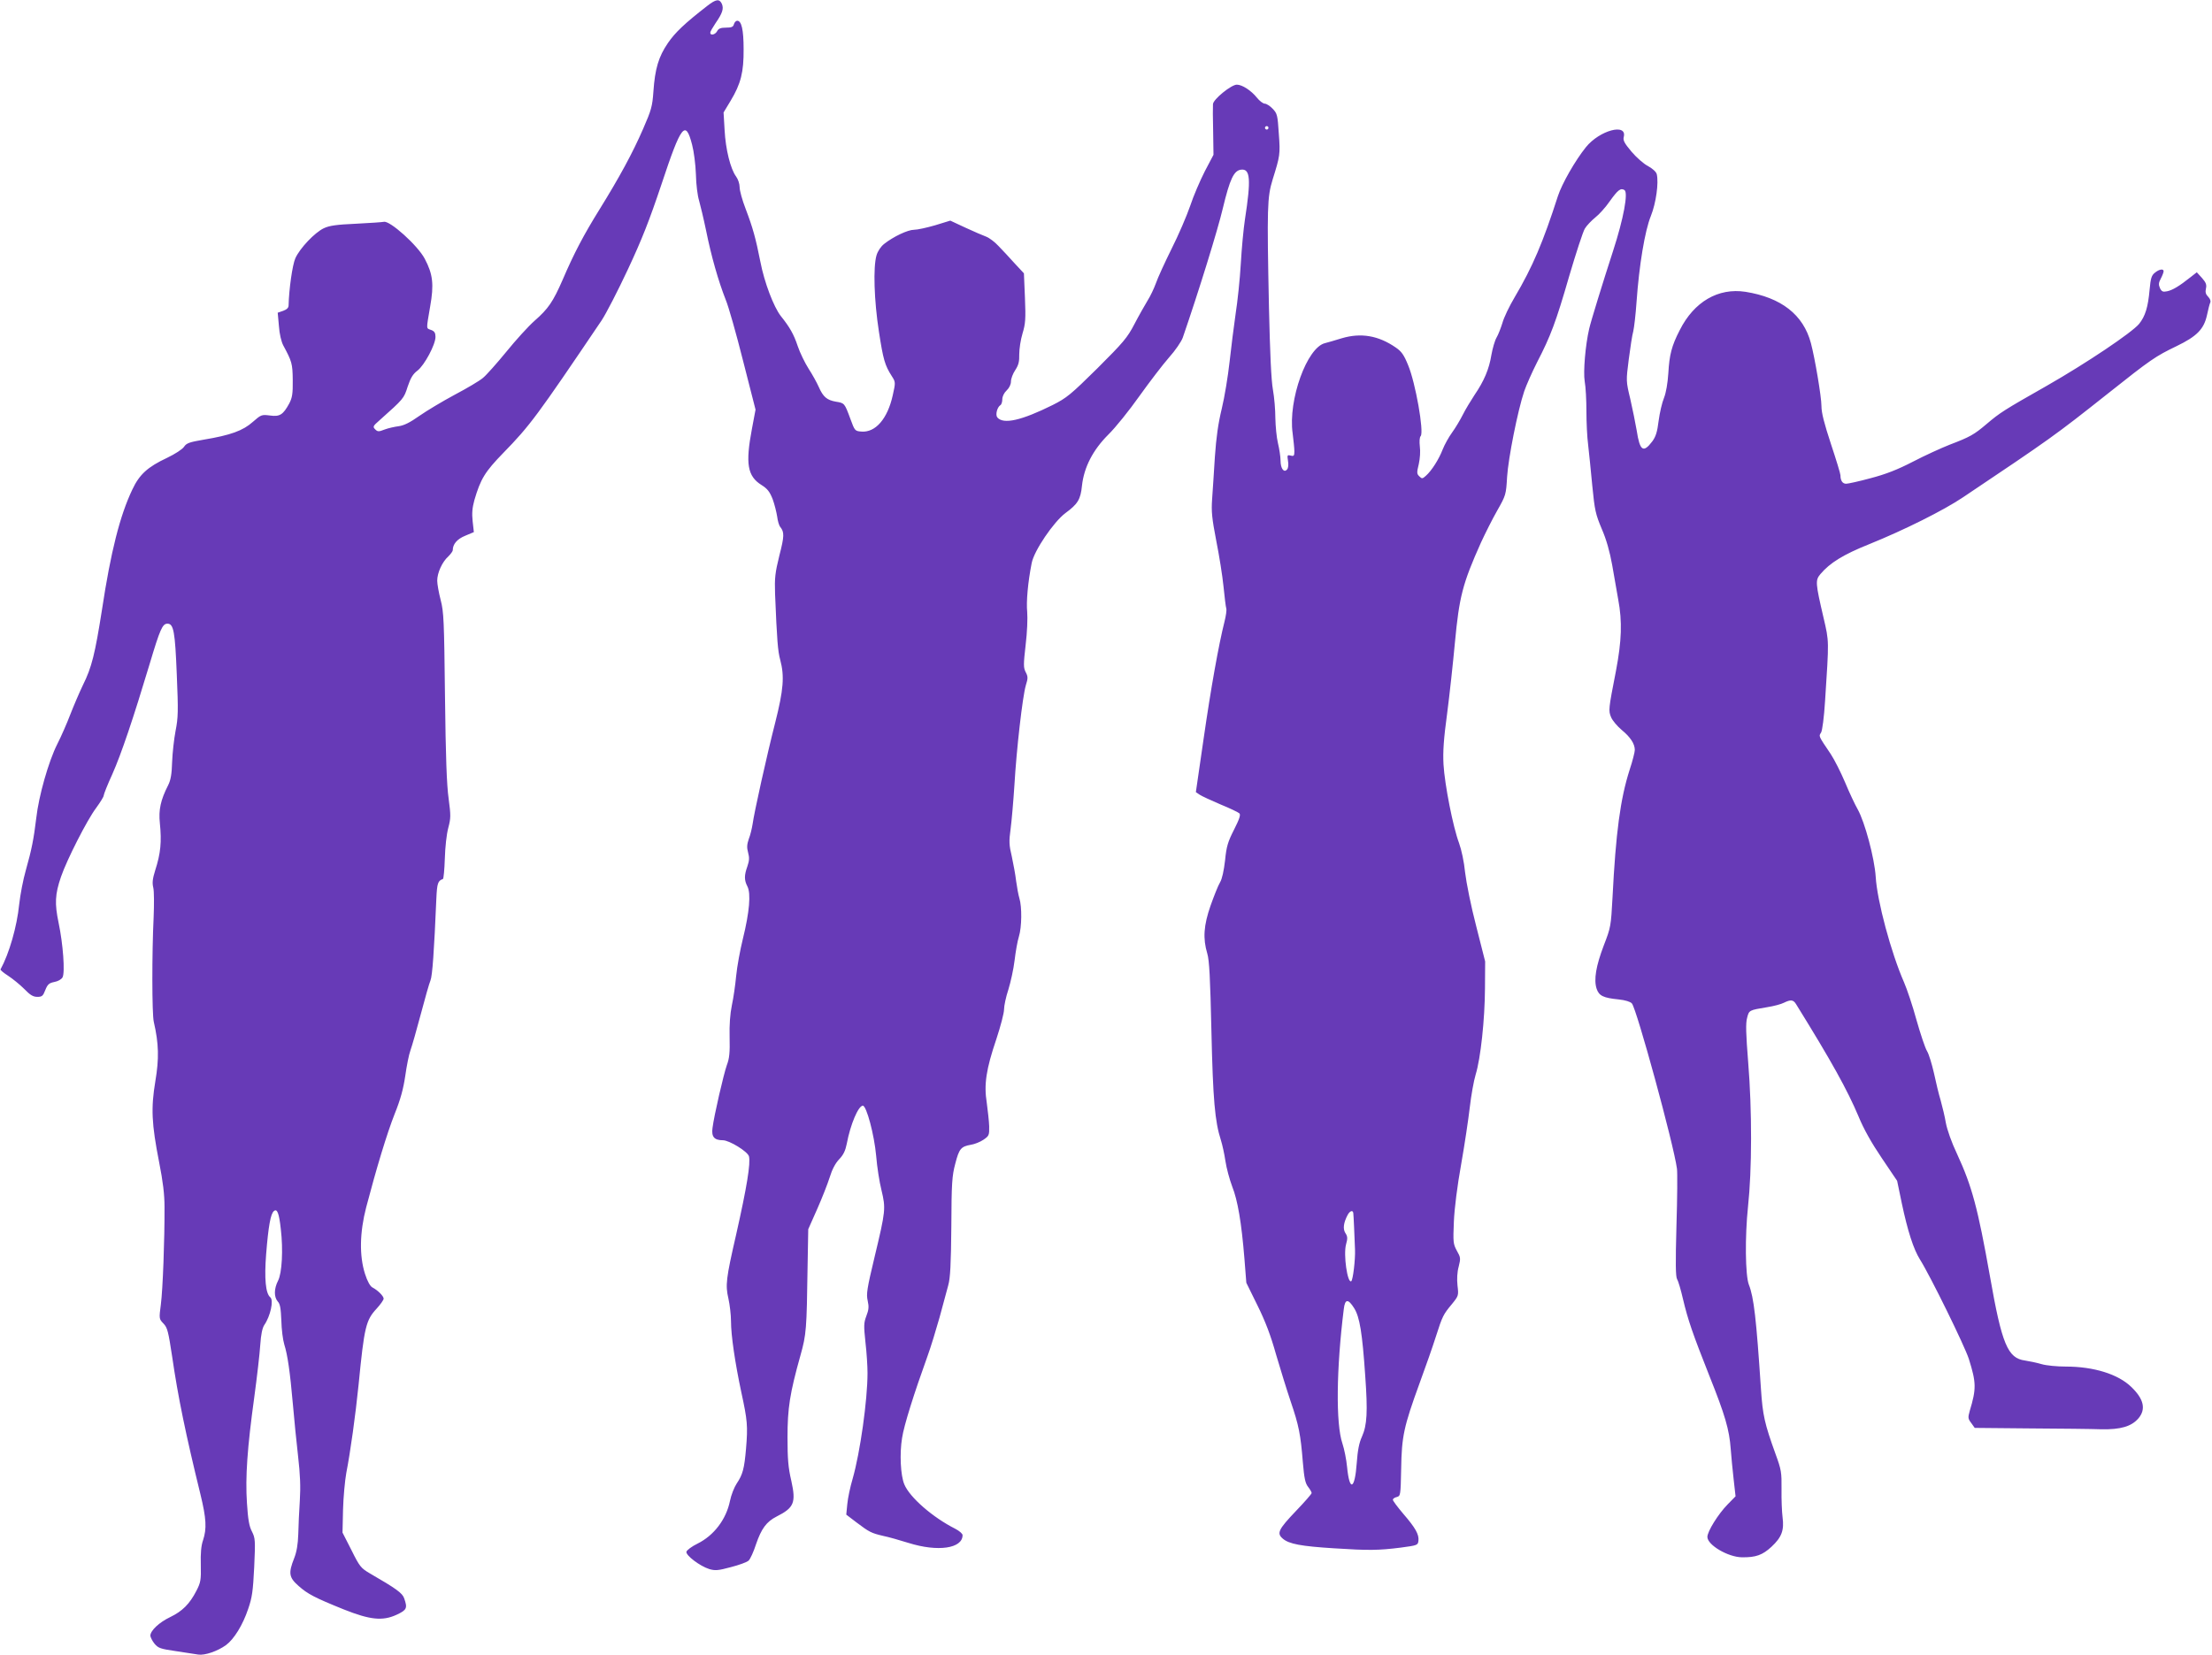
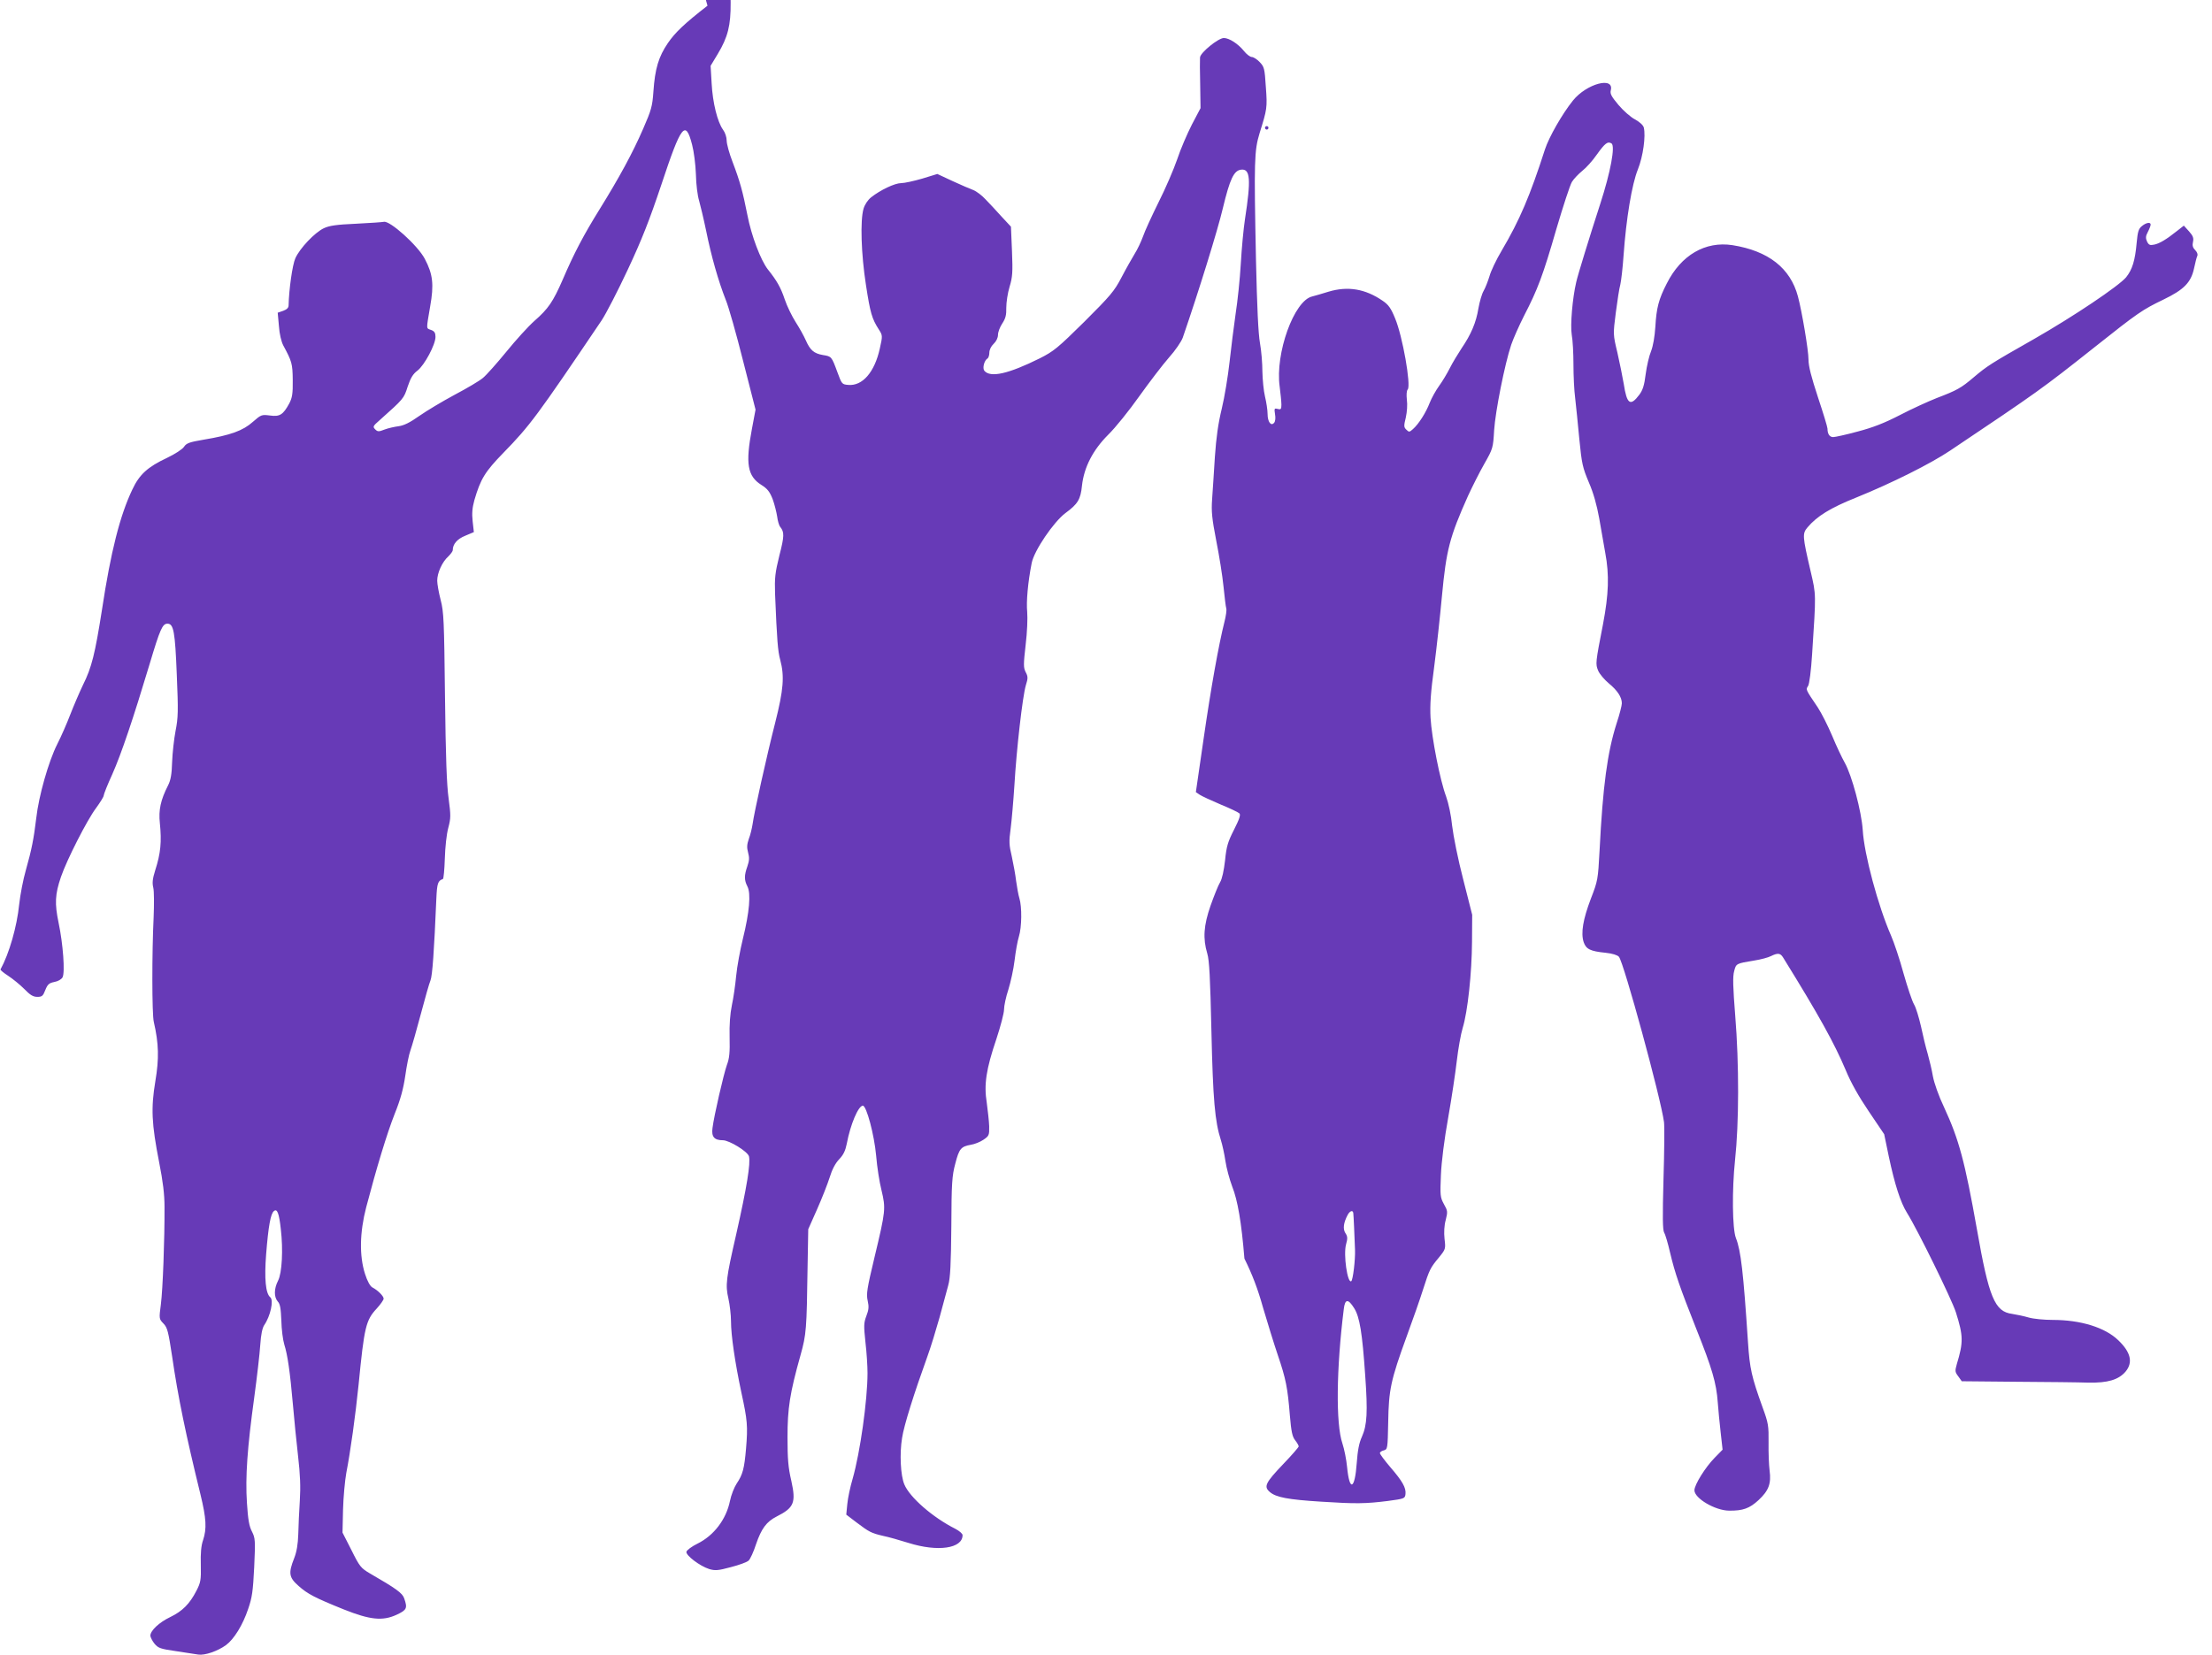
<svg xmlns="http://www.w3.org/2000/svg" version="1.0" width="1280pt" height="958pt" viewBox="0 0 1280 958" preserveAspectRatio="xMidYMid meet">
  <g transform="translate(0,958) scale(0.1,-0.1)" fill="#673ab7" stroke="none">
-     <path d="M4094 9547 c-134 -104 -187 -155 -229 -216 -54 -79 -75 -149 -84 -281 -6 -86 -12 -107 -60 -217 -60 -138 -137 -280 -253 -467 -90 -145 -147 -253 -212 -405 -56 -128 -83 -168 -163 -238 -35 -31 -108 -111 -163 -179 -55 -67 -116 -136 -136 -152 -20 -17 -93 -60 -163 -97 -69 -37 -161 -92 -204 -122 -55 -39 -90 -56 -120 -60 -23 -3 -60 -11 -81 -19 -35 -14 -41 -13 -55 1 -15 15 -13 19 26 53 139 124 140 125 162 194 17 50 30 73 57 93 40 31 104 150 104 195 0 23 -6 33 -25 40 -30 11 -29 -1 -6 135 23 129 16 188 -31 277 -41 78 -203 223 -237 214 -9 -2 -81 -7 -161 -11 -114 -5 -154 -11 -186 -26 -53 -25 -139 -116 -165 -174 -17 -38 -37 -181 -39 -272 0 -15 -10 -24 -31 -32 l-32 -11 7 -77 c3 -46 14 -91 25 -112 50 -93 54 -105 55 -201 1 -79 -3 -102 -20 -135 -36 -66 -55 -78 -112 -70 -48 6 -51 5 -99 -37 -57 -51 -129 -77 -285 -103 -82 -14 -99 -20 -113 -41 -9 -14 -52 -42 -98 -64 -113 -53 -160 -96 -201 -183 -72 -151 -125 -360 -176 -697 -40 -254 -59 -333 -110 -435 -21 -44 -54 -121 -73 -170 -19 -50 -53 -128 -76 -173 -50 -99 -107 -300 -121 -426 -15 -124 -27 -184 -60 -301 -16 -55 -33 -145 -39 -200 -13 -129 -58 -285 -108 -376 -2 -4 18 -20 44 -37 26 -17 68 -51 93 -76 34 -35 51 -46 76 -46 27 0 33 5 46 39 13 33 22 41 52 47 22 4 41 15 48 27 15 28 3 193 -23 316 -23 111 -21 164 14 266 34 99 151 329 203 398 24 33 44 65 44 72 0 7 22 63 50 124 52 117 121 322 216 638 60 201 74 233 103 233 36 0 44 -46 54 -295 9 -212 8 -249 -7 -325 -9 -47 -18 -128 -20 -180 -2 -71 -8 -105 -23 -135 -44 -86 -56 -144 -48 -219 11 -108 5 -175 -27 -274 -15 -48 -18 -72 -11 -100 5 -20 5 -98 2 -172 -10 -203 -10 -560 1 -605 29 -126 31 -212 9 -343 -26 -156 -22 -246 22 -470 22 -111 31 -186 31 -257 1 -187 -10 -480 -21 -564 -11 -84 -11 -85 15 -112 23 -24 28 -46 50 -190 34 -235 79 -452 164 -799 34 -140 37 -198 15 -265 -11 -31 -15 -76 -13 -142 2 -89 -1 -103 -25 -150 -40 -78 -82 -119 -152 -153 -65 -31 -115 -79 -115 -108 1 -9 11 -30 24 -46 22 -26 34 -30 123 -43 54 -8 112 -17 130 -20 38 -6 113 20 161 55 46 34 97 116 128 209 23 66 28 103 35 243 7 155 6 167 -13 205 -16 30 -23 70 -29 165 -10 151 2 319 42 610 16 118 32 256 35 305 4 61 12 98 23 115 36 52 56 144 35 161 -27 22 -35 108 -24 249 13 163 26 235 45 250 19 16 30 -12 40 -105 14 -118 7 -254 -16 -298 -24 -47 -24 -94 -2 -120 14 -14 18 -40 21 -110 1 -51 9 -113 17 -139 19 -60 33 -155 50 -348 7 -85 21 -220 30 -300 12 -103 15 -177 10 -255 -4 -60 -8 -148 -9 -195 -2 -59 -9 -102 -24 -140 -34 -86 -30 -111 26 -160 52 -46 91 -67 262 -136 151 -60 223 -68 304 -31 60 28 65 38 45 95 -10 31 -47 57 -199 145 -51 30 -59 39 -106 134 l-52 102 3 133 c2 73 11 169 19 213 24 123 53 333 71 510 33 336 42 373 105 441 22 24 40 50 40 57 0 15 -34 49 -65 65 -13 7 -29 35 -43 79 -33 104 -31 238 7 385 59 225 120 427 165 541 34 84 50 145 61 219 8 57 21 124 30 148 9 25 36 119 60 210 24 91 49 179 56 195 11 27 21 167 34 474 4 89 9 103 38 113 4 2 9 55 11 118 2 67 10 141 20 178 15 57 15 71 2 170 -11 77 -17 243 -21 590 -5 440 -7 490 -25 559 -11 42 -20 93 -20 112 0 45 29 109 64 140 14 14 26 30 26 37 0 34 25 64 72 83 l50 21 -7 63 c-5 46 -2 78 10 122 36 123 61 164 168 274 154 158 194 212 568 766 26 39 94 171 152 295 82 175 125 285 195 494 114 344 139 376 177 228 10 -37 20 -114 22 -172 1 -58 10 -125 18 -150 7 -25 26 -103 41 -175 30 -149 71 -292 113 -399 17 -40 62 -200 101 -355 l72 -282 -21 -112 c-38 -201 -26 -273 55 -324 35 -22 48 -39 65 -82 11 -30 22 -75 26 -100 3 -25 11 -53 18 -61 24 -30 24 -53 -5 -165 -25 -102 -28 -129 -25 -223 11 -269 16 -331 30 -382 25 -94 19 -172 -29 -362 -50 -196 -122 -521 -131 -588 -4 -25 -13 -64 -22 -86 -11 -32 -12 -50 -4 -79 8 -29 7 -47 -4 -79 -19 -53 -19 -80 0 -117 21 -40 12 -148 -26 -302 -16 -65 -34 -162 -39 -215 -5 -53 -16 -130 -25 -171 -10 -48 -15 -114 -13 -185 2 -87 -1 -122 -16 -161 -19 -54 -74 -292 -83 -364 -7 -51 10 -71 60 -71 37 0 143 -65 151 -93 10 -41 -12 -177 -74 -452 -59 -257 -63 -293 -45 -371 8 -36 15 -95 15 -131 0 -82 23 -239 60 -413 35 -161 38 -194 27 -325 -10 -116 -19 -150 -54 -202 -14 -21 -32 -66 -39 -101 -22 -107 -93 -200 -188 -247 -33 -16 -62 -38 -64 -47 -4 -21 78 -83 132 -100 34 -10 51 -9 125 11 47 12 94 29 103 38 9 8 29 51 43 95 31 90 60 130 119 160 101 51 113 80 85 207 -18 76 -22 128 -22 251 0 168 13 254 75 475 34 121 36 152 41 505 l4 225 51 115 c28 63 61 147 73 185 14 46 33 82 55 105 25 26 36 50 44 90 21 112 67 220 93 220 21 0 66 -168 77 -290 5 -63 19 -153 31 -200 25 -105 24 -118 -40 -385 -44 -184 -49 -215 -40 -254 8 -35 6 -53 -8 -89 -15 -40 -15 -56 -5 -151 7 -59 12 -139 12 -178 0 -158 -43 -462 -86 -612 -14 -47 -28 -113 -31 -147 l-6 -61 59 -45 c74 -56 86 -62 154 -78 30 -6 97 -25 148 -41 169 -53 312 -32 312 45 0 9 -19 25 -42 37 -131 66 -264 182 -295 257 -22 52 -28 178 -13 269 11 73 69 257 147 473 19 52 50 154 70 225 19 72 42 155 50 185 12 42 16 123 18 340 1 252 4 294 23 365 22 86 33 99 91 109 20 3 53 16 72 29 32 22 34 26 33 78 -1 30 -8 91 -14 136 -17 106 -4 193 56 370 24 73 44 149 44 170 0 21 11 73 25 115 13 42 30 118 36 169 6 51 17 113 25 138 17 55 18 172 3 221 -6 19 -14 64 -19 100 -4 36 -16 100 -25 142 -16 67 -17 88 -7 160 6 46 16 160 22 253 12 207 47 513 66 578 13 41 13 51 -1 77 -13 26 -13 43 0 157 9 75 12 154 9 191 -6 59 4 172 26 283 14 72 127 238 195 289 72 53 88 79 96 159 12 107 63 206 152 295 42 41 122 141 180 223 58 81 135 182 171 223 37 41 72 93 80 115 93 270 202 622 232 749 41 171 64 219 106 224 53 6 58 -55 22 -288 -8 -52 -19 -168 -24 -257 -5 -89 -19 -220 -30 -290 -10 -70 -26 -195 -35 -278 -9 -82 -29 -204 -45 -270 -21 -87 -32 -165 -40 -280 -5 -88 -13 -198 -16 -245 -5 -71 -1 -110 24 -240 17 -85 36 -204 42 -265 6 -60 13 -118 16 -127 3 -9 -2 -43 -10 -75 -34 -134 -79 -387 -121 -678 l-45 -310 22 -15 c12 -8 66 -33 120 -56 54 -22 104 -46 110 -52 8 -8 0 -33 -31 -94 -36 -71 -44 -97 -52 -178 -7 -60 -17 -107 -29 -127 -11 -18 -35 -79 -55 -135 -40 -115 -45 -190 -19 -277 12 -40 17 -140 24 -449 9 -398 20 -523 55 -632 8 -25 20 -79 26 -120 6 -41 24 -107 39 -147 32 -80 54 -209 71 -418 l11 -140 64 -130 c46 -93 77 -174 108 -285 25 -85 63 -208 85 -273 47 -138 57 -189 70 -350 8 -94 14 -123 31 -144 11 -14 20 -30 20 -35 0 -5 -40 -51 -89 -102 -105 -110 -114 -131 -78 -162 36 -31 105 -44 297 -56 201 -13 257 -12 385 4 97 13 100 14 103 40 4 36 -17 74 -88 156 -33 39 -60 75 -60 81 0 6 10 13 23 16 21 6 22 9 25 163 3 188 15 244 106 494 35 95 78 218 95 272 38 119 43 128 93 188 38 47 39 49 32 107 -4 37 -2 78 7 110 12 48 11 53 -11 92 -21 39 -22 49 -17 168 3 75 20 209 42 331 20 113 42 261 50 330 8 69 23 154 34 190 29 94 53 319 54 499 l1 156 -52 205 c-30 115 -57 251 -64 310 -6 62 -21 131 -35 170 -35 93 -83 338 -90 455 -4 75 1 148 21 295 14 107 34 292 45 410 25 266 44 341 151 580 24 52 66 136 94 185 50 88 51 92 57 195 7 108 61 382 99 495 12 35 45 110 75 169 78 151 108 230 186 500 39 132 79 255 90 273 11 18 38 46 60 64 22 17 60 59 84 94 48 67 63 78 85 65 23 -14 -5 -165 -65 -350 -61 -188 -130 -412 -139 -453 -22 -94 -35 -249 -26 -304 6 -32 10 -110 10 -173 0 -64 4 -151 10 -195 5 -44 16 -151 24 -237 14 -143 19 -164 55 -250 27 -62 46 -131 60 -208 11 -63 27 -153 35 -200 24 -128 20 -239 -13 -413 -44 -225 -44 -230 -28 -269 8 -19 36 -52 61 -73 50 -41 76 -80 76 -116 0 -12 -13 -64 -30 -115 -54 -169 -80 -364 -99 -739 -9 -165 -10 -173 -50 -276 -46 -121 -59 -199 -42 -252 14 -41 38 -53 128 -62 38 -4 67 -13 76 -23 28 -32 242 -815 261 -957 3 -22 2 -170 -3 -330 -6 -220 -5 -295 4 -310 7 -11 22 -63 34 -115 29 -122 56 -200 153 -445 90 -225 115 -310 123 -422 3 -43 11 -122 17 -176 l11 -98 -46 -47 c-54 -55 -117 -156 -117 -188 0 -47 120 -117 200 -118 81 -1 119 13 171 61 59 55 74 95 64 171 -4 31 -7 104 -6 162 1 98 -1 112 -35 205 -63 175 -74 223 -84 375 -27 407 -41 531 -70 604 -21 55 -23 279 -5 451 23 212 24 556 1 837 -13 164 -15 226 -6 257 11 44 12 44 115 61 39 6 83 18 98 26 39 19 54 18 70 -8 207 -334 297 -497 362 -651 29 -71 75 -153 134 -240 l89 -132 27 -130 c34 -161 68 -266 105 -325 61 -97 259 -501 283 -576 43 -137 44 -172 5 -301 -11 -39 -10 -45 9 -70 l20 -28 319 -3 c175 -1 362 -3 414 -5 111 -2 174 16 215 64 44 53 30 112 -42 181 -76 74 -217 118 -379 118 -50 0 -113 6 -140 14 -27 8 -70 17 -96 21 -100 13 -134 94 -203 488 -70 394 -104 521 -190 707 -32 67 -58 142 -65 180 -6 36 -20 94 -30 130 -11 36 -28 107 -39 159 -12 52 -29 109 -40 127 -11 18 -38 99 -61 180 -22 81 -55 179 -72 218 -75 171 -156 472 -164 611 -7 108 -63 317 -104 390 -16 28 -49 98 -73 156 -25 59 -62 132 -83 164 -73 108 -70 103 -56 125 7 12 17 87 23 183 23 356 24 340 -9 482 -47 202 -48 216 -18 252 55 65 132 113 282 173 205 83 431 196 544 272 507 340 531 357 835 598 253 201 277 217 399 276 118 57 159 98 177 180 7 33 15 65 19 73 4 8 -1 22 -12 33 -14 14 -18 27 -13 48 5 22 0 35 -23 61 l-30 33 -37 -29 c-64 -51 -104 -75 -135 -81 -24 -5 -31 -2 -41 18 -9 20 -8 32 5 56 9 17 16 36 16 42 0 16 -26 12 -51 -9 -19 -15 -24 -32 -30 -97 -9 -102 -25 -154 -61 -199 -43 -51 -303 -226 -534 -358 -250 -142 -270 -155 -348 -221 -73 -62 -96 -75 -214 -120 -48 -19 -143 -62 -212 -98 -91 -47 -158 -73 -246 -96 -66 -18 -130 -32 -141 -32 -21 0 -33 18 -33 49 0 9 -25 91 -55 181 -39 119 -55 180 -55 220 0 53 -38 278 -61 364 -44 165 -172 264 -379 297 -157 24 -297 -57 -380 -222 -47 -91 -60 -143 -66 -249 -4 -60 -13 -112 -25 -143 -11 -26 -25 -86 -31 -132 -8 -66 -17 -93 -37 -120 -52 -69 -72 -55 -90 63 -7 42 -24 124 -37 182 -25 104 -25 105 -9 230 9 69 20 142 26 162 5 21 14 97 19 170 15 212 48 412 83 498 30 75 46 192 34 242 -4 14 -24 32 -51 47 -24 12 -67 50 -95 83 -41 49 -50 65 -45 85 21 82 -140 39 -219 -59 -62 -77 -139 -212 -162 -283 -86 -267 -146 -409 -250 -585 -31 -52 -63 -119 -71 -149 -9 -29 -24 -68 -34 -85 -10 -17 -23 -62 -30 -101 -13 -81 -42 -150 -98 -232 -21 -32 -52 -83 -67 -113 -15 -30 -43 -77 -62 -103 -19 -26 -44 -71 -55 -99 -21 -55 -63 -122 -97 -152 -20 -18 -23 -18 -38 -3 -15 14 -15 22 -3 71 7 32 10 74 6 102 -3 28 -2 52 5 60 20 24 -30 309 -73 411 -24 59 -38 79 -72 102 -100 69 -201 86 -312 53 -38 -12 -81 -24 -96 -28 -105 -24 -215 -330 -188 -522 5 -40 10 -87 10 -104 0 -26 -3 -30 -21 -25 -20 5 -21 3 -16 -30 4 -21 2 -42 -5 -50 -18 -22 -38 5 -38 51 0 22 -7 68 -15 101 -8 33 -14 98 -15 144 0 47 -6 121 -14 165 -10 54 -17 214 -23 476 -12 582 -10 638 21 740 43 138 45 146 36 266 -7 108 -9 117 -36 145 -15 16 -36 29 -45 29 -10 0 -31 16 -46 35 -33 41 -85 75 -116 75 -32 0 -137 -85 -138 -113 -1 -12 -1 -83 1 -157 l2 -136 -50 -95 c-27 -53 -66 -143 -85 -201 -20 -58 -68 -170 -108 -249 -39 -79 -80 -168 -90 -198 -11 -30 -32 -75 -48 -100 -15 -25 -50 -86 -76 -136 -42 -81 -65 -107 -215 -257 -154 -152 -177 -171 -258 -212 -181 -90 -286 -114 -321 -72 -12 15 -1 59 18 71 6 3 11 19 11 34 0 16 10 37 25 51 15 14 25 35 25 52 0 16 11 45 25 66 19 29 24 49 23 92 0 30 8 84 19 120 17 56 19 84 14 206 l-6 142 -54 58 c-30 33 -71 78 -93 100 -21 23 -53 47 -71 54 -17 6 -72 30 -120 52 l-88 41 -88 -27 c-48 -14 -103 -26 -122 -26 -36 0 -120 -40 -173 -82 -19 -15 -37 -42 -44 -66 -20 -68 -14 -262 14 -442 25 -162 34 -194 75 -258 21 -33 22 -35 5 -110 -30 -136 -100 -217 -182 -210 -37 3 -38 5 -63 73 -34 92 -34 92 -84 100 -52 9 -74 28 -99 85 -11 25 -37 72 -59 106 -21 33 -50 92 -63 131 -23 69 -46 109 -98 174 -41 53 -95 194 -118 314 -27 136 -43 195 -86 308 -19 49 -34 104 -34 123 0 20 -9 47 -21 63 -32 44 -60 155 -66 268 l-6 102 41 68 c59 98 76 166 75 298 0 113 -12 165 -37 165 -7 0 -16 -9 -19 -20 -4 -16 -14 -20 -46 -20 -30 0 -43 -5 -51 -20 -11 -21 -40 -28 -40 -9 0 6 14 30 30 54 41 59 49 85 37 113 -14 30 -34 27 -83 -11z m3246 -707 c0 -5 -4 -10 -10 -10 -5 0 -10 5 -10 10 0 6 5 10 10 10 6 0 10 -4 10 -10z m491 -6282 c2 -13 7 -136 10 -213 2 -57 -12 -175 -22 -181 -22 -13 -46 154 -30 213 10 35 9 47 -4 66 -15 24 -11 59 14 106 13 23 30 28 32 9z m5 -550 c32 -51 47 -142 64 -391 15 -210 11 -285 -19 -353 -16 -34 -25 -80 -30 -152 -11 -155 -42 -168 -56 -23 -4 42 -16 103 -27 136 -39 114 -35 434 8 778 7 59 25 61 60 5z" />
+     <path d="M4094 9547 c-134 -104 -187 -155 -229 -216 -54 -79 -75 -149 -84 -281 -6 -86 -12 -107 -60 -217 -60 -138 -137 -280 -253 -467 -90 -145 -147 -253 -212 -405 -56 -128 -83 -168 -163 -238 -35 -31 -108 -111 -163 -179 -55 -67 -116 -136 -136 -152 -20 -17 -93 -60 -163 -97 -69 -37 -161 -92 -204 -122 -55 -39 -90 -56 -120 -60 -23 -3 -60 -11 -81 -19 -35 -14 -41 -13 -55 1 -15 15 -13 19 26 53 139 124 140 125 162 194 17 50 30 73 57 93 40 31 104 150 104 195 0 23 -6 33 -25 40 -30 11 -29 -1 -6 135 23 129 16 188 -31 277 -41 78 -203 223 -237 214 -9 -2 -81 -7 -161 -11 -114 -5 -154 -11 -186 -26 -53 -25 -139 -116 -165 -174 -17 -38 -37 -181 -39 -272 0 -15 -10 -24 -31 -32 l-32 -11 7 -77 c3 -46 14 -91 25 -112 50 -93 54 -105 55 -201 1 -79 -3 -102 -20 -135 -36 -66 -55 -78 -112 -70 -48 6 -51 5 -99 -37 -57 -51 -129 -77 -285 -103 -82 -14 -99 -20 -113 -41 -9 -14 -52 -42 -98 -64 -113 -53 -160 -96 -201 -183 -72 -151 -125 -360 -176 -697 -40 -254 -59 -333 -110 -435 -21 -44 -54 -121 -73 -170 -19 -50 -53 -128 -76 -173 -50 -99 -107 -300 -121 -426 -15 -124 -27 -184 -60 -301 -16 -55 -33 -145 -39 -200 -13 -129 -58 -285 -108 -376 -2 -4 18 -20 44 -37 26 -17 68 -51 93 -76 34 -35 51 -46 76 -46 27 0 33 5 46 39 13 33 22 41 52 47 22 4 41 15 48 27 15 28 3 193 -23 316 -23 111 -21 164 14 266 34 99 151 329 203 398 24 33 44 65 44 72 0 7 22 63 50 124 52 117 121 322 216 638 60 201 74 233 103 233 36 0 44 -46 54 -295 9 -212 8 -249 -7 -325 -9 -47 -18 -128 -20 -180 -2 -71 -8 -105 -23 -135 -44 -86 -56 -144 -48 -219 11 -108 5 -175 -27 -274 -15 -48 -18 -72 -11 -100 5 -20 5 -98 2 -172 -10 -203 -10 -560 1 -605 29 -126 31 -212 9 -343 -26 -156 -22 -246 22 -470 22 -111 31 -186 31 -257 1 -187 -10 -480 -21 -564 -11 -84 -11 -85 15 -112 23 -24 28 -46 50 -190 34 -235 79 -452 164 -799 34 -140 37 -198 15 -265 -11 -31 -15 -76 -13 -142 2 -89 -1 -103 -25 -150 -40 -78 -82 -119 -152 -153 -65 -31 -115 -79 -115 -108 1 -9 11 -30 24 -46 22 -26 34 -30 123 -43 54 -8 112 -17 130 -20 38 -6 113 20 161 55 46 34 97 116 128 209 23 66 28 103 35 243 7 155 6 167 -13 205 -16 30 -23 70 -29 165 -10 151 2 319 42 610 16 118 32 256 35 305 4 61 12 98 23 115 36 52 56 144 35 161 -27 22 -35 108 -24 249 13 163 26 235 45 250 19 16 30 -12 40 -105 14 -118 7 -254 -16 -298 -24 -47 -24 -94 -2 -120 14 -14 18 -40 21 -110 1 -51 9 -113 17 -139 19 -60 33 -155 50 -348 7 -85 21 -220 30 -300 12 -103 15 -177 10 -255 -4 -60 -8 -148 -9 -195 -2 -59 -9 -102 -24 -140 -34 -86 -30 -111 26 -160 52 -46 91 -67 262 -136 151 -60 223 -68 304 -31 60 28 65 38 45 95 -10 31 -47 57 -199 145 -51 30 -59 39 -106 134 l-52 102 3 133 c2 73 11 169 19 213 24 123 53 333 71 510 33 336 42 373 105 441 22 24 40 50 40 57 0 15 -34 49 -65 65 -13 7 -29 35 -43 79 -33 104 -31 238 7 385 59 225 120 427 165 541 34 84 50 145 61 219 8 57 21 124 30 148 9 25 36 119 60 210 24 91 49 179 56 195 11 27 21 167 34 474 4 89 9 103 38 113 4 2 9 55 11 118 2 67 10 141 20 178 15 57 15 71 2 170 -11 77 -17 243 -21 590 -5 440 -7 490 -25 559 -11 42 -20 93 -20 112 0 45 29 109 64 140 14 14 26 30 26 37 0 34 25 64 72 83 l50 21 -7 63 c-5 46 -2 78 10 122 36 123 61 164 168 274 154 158 194 212 568 766 26 39 94 171 152 295 82 175 125 285 195 494 114 344 139 376 177 228 10 -37 20 -114 22 -172 1 -58 10 -125 18 -150 7 -25 26 -103 41 -175 30 -149 71 -292 113 -399 17 -40 62 -200 101 -355 l72 -282 -21 -112 c-38 -201 -26 -273 55 -324 35 -22 48 -39 65 -82 11 -30 22 -75 26 -100 3 -25 11 -53 18 -61 24 -30 24 -53 -5 -165 -25 -102 -28 -129 -25 -223 11 -269 16 -331 30 -382 25 -94 19 -172 -29 -362 -50 -196 -122 -521 -131 -588 -4 -25 -13 -64 -22 -86 -11 -32 -12 -50 -4 -79 8 -29 7 -47 -4 -79 -19 -53 -19 -80 0 -117 21 -40 12 -148 -26 -302 -16 -65 -34 -162 -39 -215 -5 -53 -16 -130 -25 -171 -10 -48 -15 -114 -13 -185 2 -87 -1 -122 -16 -161 -19 -54 -74 -292 -83 -364 -7 -51 10 -71 60 -71 37 0 143 -65 151 -93 10 -41 -12 -177 -74 -452 -59 -257 -63 -293 -45 -371 8 -36 15 -95 15 -131 0 -82 23 -239 60 -413 35 -161 38 -194 27 -325 -10 -116 -19 -150 -54 -202 -14 -21 -32 -66 -39 -101 -22 -107 -93 -200 -188 -247 -33 -16 -62 -38 -64 -47 -4 -21 78 -83 132 -100 34 -10 51 -9 125 11 47 12 94 29 103 38 9 8 29 51 43 95 31 90 60 130 119 160 101 51 113 80 85 207 -18 76 -22 128 -22 251 0 168 13 254 75 475 34 121 36 152 41 505 l4 225 51 115 c28 63 61 147 73 185 14 46 33 82 55 105 25 26 36 50 44 90 21 112 67 220 93 220 21 0 66 -168 77 -290 5 -63 19 -153 31 -200 25 -105 24 -118 -40 -385 -44 -184 -49 -215 -40 -254 8 -35 6 -53 -8 -89 -15 -40 -15 -56 -5 -151 7 -59 12 -139 12 -178 0 -158 -43 -462 -86 -612 -14 -47 -28 -113 -31 -147 l-6 -61 59 -45 c74 -56 86 -62 154 -78 30 -6 97 -25 148 -41 169 -53 312 -32 312 45 0 9 -19 25 -42 37 -131 66 -264 182 -295 257 -22 52 -28 178 -13 269 11 73 69 257 147 473 19 52 50 154 70 225 19 72 42 155 50 185 12 42 16 123 18 340 1 252 4 294 23 365 22 86 33 99 91 109 20 3 53 16 72 29 32 22 34 26 33 78 -1 30 -8 91 -14 136 -17 106 -4 193 56 370 24 73 44 149 44 170 0 21 11 73 25 115 13 42 30 118 36 169 6 51 17 113 25 138 17 55 18 172 3 221 -6 19 -14 64 -19 100 -4 36 -16 100 -25 142 -16 67 -17 88 -7 160 6 46 16 160 22 253 12 207 47 513 66 578 13 41 13 51 -1 77 -13 26 -13 43 0 157 9 75 12 154 9 191 -6 59 4 172 26 283 14 72 127 238 195 289 72 53 88 79 96 159 12 107 63 206 152 295 42 41 122 141 180 223 58 81 135 182 171 223 37 41 72 93 80 115 93 270 202 622 232 749 41 171 64 219 106 224 53 6 58 -55 22 -288 -8 -52 -19 -168 -24 -257 -5 -89 -19 -220 -30 -290 -10 -70 -26 -195 -35 -278 -9 -82 -29 -204 -45 -270 -21 -87 -32 -165 -40 -280 -5 -88 -13 -198 -16 -245 -5 -71 -1 -110 24 -240 17 -85 36 -204 42 -265 6 -60 13 -118 16 -127 3 -9 -2 -43 -10 -75 -34 -134 -79 -387 -121 -678 l-45 -310 22 -15 c12 -8 66 -33 120 -56 54 -22 104 -46 110 -52 8 -8 0 -33 -31 -94 -36 -71 -44 -97 -52 -178 -7 -60 -17 -107 -29 -127 -11 -18 -35 -79 -55 -135 -40 -115 -45 -190 -19 -277 12 -40 17 -140 24 -449 9 -398 20 -523 55 -632 8 -25 20 -79 26 -120 6 -41 24 -107 39 -147 32 -80 54 -209 71 -418 c46 -93 77 -174 108 -285 25 -85 63 -208 85 -273 47 -138 57 -189 70 -350 8 -94 14 -123 31 -144 11 -14 20 -30 20 -35 0 -5 -40 -51 -89 -102 -105 -110 -114 -131 -78 -162 36 -31 105 -44 297 -56 201 -13 257 -12 385 4 97 13 100 14 103 40 4 36 -17 74 -88 156 -33 39 -60 75 -60 81 0 6 10 13 23 16 21 6 22 9 25 163 3 188 15 244 106 494 35 95 78 218 95 272 38 119 43 128 93 188 38 47 39 49 32 107 -4 37 -2 78 7 110 12 48 11 53 -11 92 -21 39 -22 49 -17 168 3 75 20 209 42 331 20 113 42 261 50 330 8 69 23 154 34 190 29 94 53 319 54 499 l1 156 -52 205 c-30 115 -57 251 -64 310 -6 62 -21 131 -35 170 -35 93 -83 338 -90 455 -4 75 1 148 21 295 14 107 34 292 45 410 25 266 44 341 151 580 24 52 66 136 94 185 50 88 51 92 57 195 7 108 61 382 99 495 12 35 45 110 75 169 78 151 108 230 186 500 39 132 79 255 90 273 11 18 38 46 60 64 22 17 60 59 84 94 48 67 63 78 85 65 23 -14 -5 -165 -65 -350 -61 -188 -130 -412 -139 -453 -22 -94 -35 -249 -26 -304 6 -32 10 -110 10 -173 0 -64 4 -151 10 -195 5 -44 16 -151 24 -237 14 -143 19 -164 55 -250 27 -62 46 -131 60 -208 11 -63 27 -153 35 -200 24 -128 20 -239 -13 -413 -44 -225 -44 -230 -28 -269 8 -19 36 -52 61 -73 50 -41 76 -80 76 -116 0 -12 -13 -64 -30 -115 -54 -169 -80 -364 -99 -739 -9 -165 -10 -173 -50 -276 -46 -121 -59 -199 -42 -252 14 -41 38 -53 128 -62 38 -4 67 -13 76 -23 28 -32 242 -815 261 -957 3 -22 2 -170 -3 -330 -6 -220 -5 -295 4 -310 7 -11 22 -63 34 -115 29 -122 56 -200 153 -445 90 -225 115 -310 123 -422 3 -43 11 -122 17 -176 l11 -98 -46 -47 c-54 -55 -117 -156 -117 -188 0 -47 120 -117 200 -118 81 -1 119 13 171 61 59 55 74 95 64 171 -4 31 -7 104 -6 162 1 98 -1 112 -35 205 -63 175 -74 223 -84 375 -27 407 -41 531 -70 604 -21 55 -23 279 -5 451 23 212 24 556 1 837 -13 164 -15 226 -6 257 11 44 12 44 115 61 39 6 83 18 98 26 39 19 54 18 70 -8 207 -334 297 -497 362 -651 29 -71 75 -153 134 -240 l89 -132 27 -130 c34 -161 68 -266 105 -325 61 -97 259 -501 283 -576 43 -137 44 -172 5 -301 -11 -39 -10 -45 9 -70 l20 -28 319 -3 c175 -1 362 -3 414 -5 111 -2 174 16 215 64 44 53 30 112 -42 181 -76 74 -217 118 -379 118 -50 0 -113 6 -140 14 -27 8 -70 17 -96 21 -100 13 -134 94 -203 488 -70 394 -104 521 -190 707 -32 67 -58 142 -65 180 -6 36 -20 94 -30 130 -11 36 -28 107 -39 159 -12 52 -29 109 -40 127 -11 18 -38 99 -61 180 -22 81 -55 179 -72 218 -75 171 -156 472 -164 611 -7 108 -63 317 -104 390 -16 28 -49 98 -73 156 -25 59 -62 132 -83 164 -73 108 -70 103 -56 125 7 12 17 87 23 183 23 356 24 340 -9 482 -47 202 -48 216 -18 252 55 65 132 113 282 173 205 83 431 196 544 272 507 340 531 357 835 598 253 201 277 217 399 276 118 57 159 98 177 180 7 33 15 65 19 73 4 8 -1 22 -12 33 -14 14 -18 27 -13 48 5 22 0 35 -23 61 l-30 33 -37 -29 c-64 -51 -104 -75 -135 -81 -24 -5 -31 -2 -41 18 -9 20 -8 32 5 56 9 17 16 36 16 42 0 16 -26 12 -51 -9 -19 -15 -24 -32 -30 -97 -9 -102 -25 -154 -61 -199 -43 -51 -303 -226 -534 -358 -250 -142 -270 -155 -348 -221 -73 -62 -96 -75 -214 -120 -48 -19 -143 -62 -212 -98 -91 -47 -158 -73 -246 -96 -66 -18 -130 -32 -141 -32 -21 0 -33 18 -33 49 0 9 -25 91 -55 181 -39 119 -55 180 -55 220 0 53 -38 278 -61 364 -44 165 -172 264 -379 297 -157 24 -297 -57 -380 -222 -47 -91 -60 -143 -66 -249 -4 -60 -13 -112 -25 -143 -11 -26 -25 -86 -31 -132 -8 -66 -17 -93 -37 -120 -52 -69 -72 -55 -90 63 -7 42 -24 124 -37 182 -25 104 -25 105 -9 230 9 69 20 142 26 162 5 21 14 97 19 170 15 212 48 412 83 498 30 75 46 192 34 242 -4 14 -24 32 -51 47 -24 12 -67 50 -95 83 -41 49 -50 65 -45 85 21 82 -140 39 -219 -59 -62 -77 -139 -212 -162 -283 -86 -267 -146 -409 -250 -585 -31 -52 -63 -119 -71 -149 -9 -29 -24 -68 -34 -85 -10 -17 -23 -62 -30 -101 -13 -81 -42 -150 -98 -232 -21 -32 -52 -83 -67 -113 -15 -30 -43 -77 -62 -103 -19 -26 -44 -71 -55 -99 -21 -55 -63 -122 -97 -152 -20 -18 -23 -18 -38 -3 -15 14 -15 22 -3 71 7 32 10 74 6 102 -3 28 -2 52 5 60 20 24 -30 309 -73 411 -24 59 -38 79 -72 102 -100 69 -201 86 -312 53 -38 -12 -81 -24 -96 -28 -105 -24 -215 -330 -188 -522 5 -40 10 -87 10 -104 0 -26 -3 -30 -21 -25 -20 5 -21 3 -16 -30 4 -21 2 -42 -5 -50 -18 -22 -38 5 -38 51 0 22 -7 68 -15 101 -8 33 -14 98 -15 144 0 47 -6 121 -14 165 -10 54 -17 214 -23 476 -12 582 -10 638 21 740 43 138 45 146 36 266 -7 108 -9 117 -36 145 -15 16 -36 29 -45 29 -10 0 -31 16 -46 35 -33 41 -85 75 -116 75 -32 0 -137 -85 -138 -113 -1 -12 -1 -83 1 -157 l2 -136 -50 -95 c-27 -53 -66 -143 -85 -201 -20 -58 -68 -170 -108 -249 -39 -79 -80 -168 -90 -198 -11 -30 -32 -75 -48 -100 -15 -25 -50 -86 -76 -136 -42 -81 -65 -107 -215 -257 -154 -152 -177 -171 -258 -212 -181 -90 -286 -114 -321 -72 -12 15 -1 59 18 71 6 3 11 19 11 34 0 16 10 37 25 51 15 14 25 35 25 52 0 16 11 45 25 66 19 29 24 49 23 92 0 30 8 84 19 120 17 56 19 84 14 206 l-6 142 -54 58 c-30 33 -71 78 -93 100 -21 23 -53 47 -71 54 -17 6 -72 30 -120 52 l-88 41 -88 -27 c-48 -14 -103 -26 -122 -26 -36 0 -120 -40 -173 -82 -19 -15 -37 -42 -44 -66 -20 -68 -14 -262 14 -442 25 -162 34 -194 75 -258 21 -33 22 -35 5 -110 -30 -136 -100 -217 -182 -210 -37 3 -38 5 -63 73 -34 92 -34 92 -84 100 -52 9 -74 28 -99 85 -11 25 -37 72 -59 106 -21 33 -50 92 -63 131 -23 69 -46 109 -98 174 -41 53 -95 194 -118 314 -27 136 -43 195 -86 308 -19 49 -34 104 -34 123 0 20 -9 47 -21 63 -32 44 -60 155 -66 268 l-6 102 41 68 c59 98 76 166 75 298 0 113 -12 165 -37 165 -7 0 -16 -9 -19 -20 -4 -16 -14 -20 -46 -20 -30 0 -43 -5 -51 -20 -11 -21 -40 -28 -40 -9 0 6 14 30 30 54 41 59 49 85 37 113 -14 30 -34 27 -83 -11z m3246 -707 c0 -5 -4 -10 -10 -10 -5 0 -10 5 -10 10 0 6 5 10 10 10 6 0 10 -4 10 -10z m491 -6282 c2 -13 7 -136 10 -213 2 -57 -12 -175 -22 -181 -22 -13 -46 154 -30 213 10 35 9 47 -4 66 -15 24 -11 59 14 106 13 23 30 28 32 9z m5 -550 c32 -51 47 -142 64 -391 15 -210 11 -285 -19 -353 -16 -34 -25 -80 -30 -152 -11 -155 -42 -168 -56 -23 -4 42 -16 103 -27 136 -39 114 -35 434 8 778 7 59 25 61 60 5z" />
  </g>
</svg>